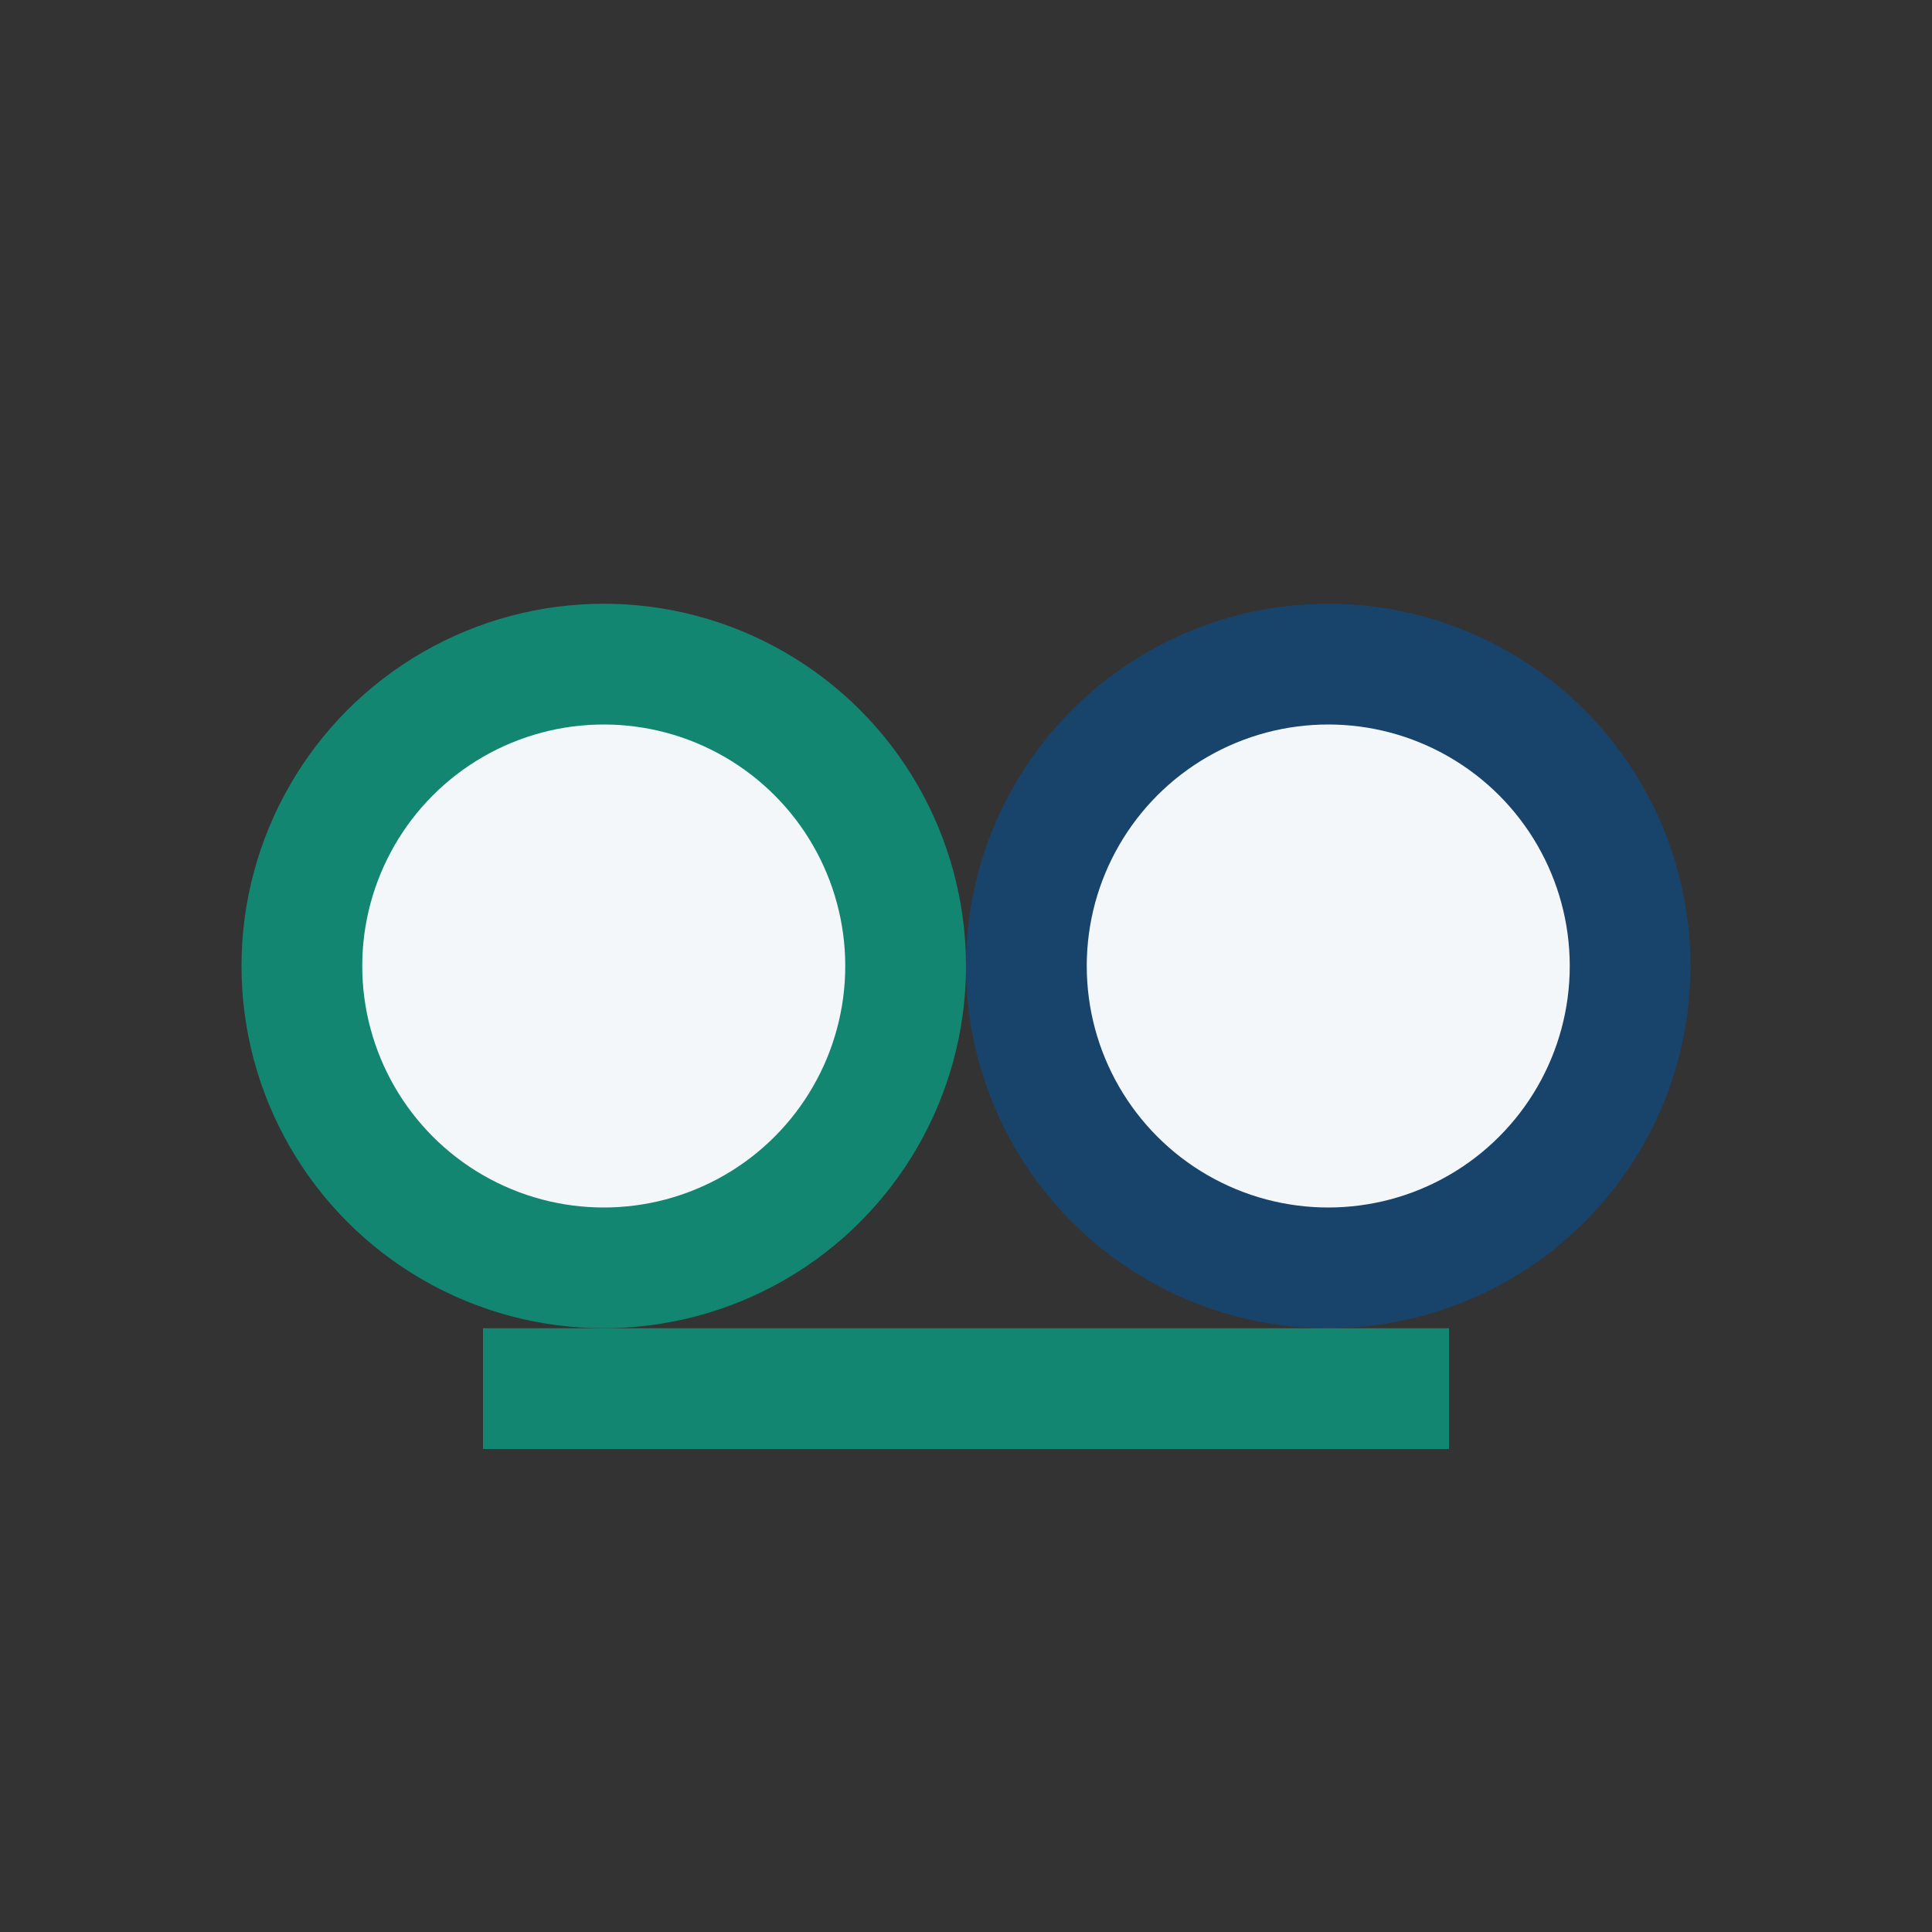
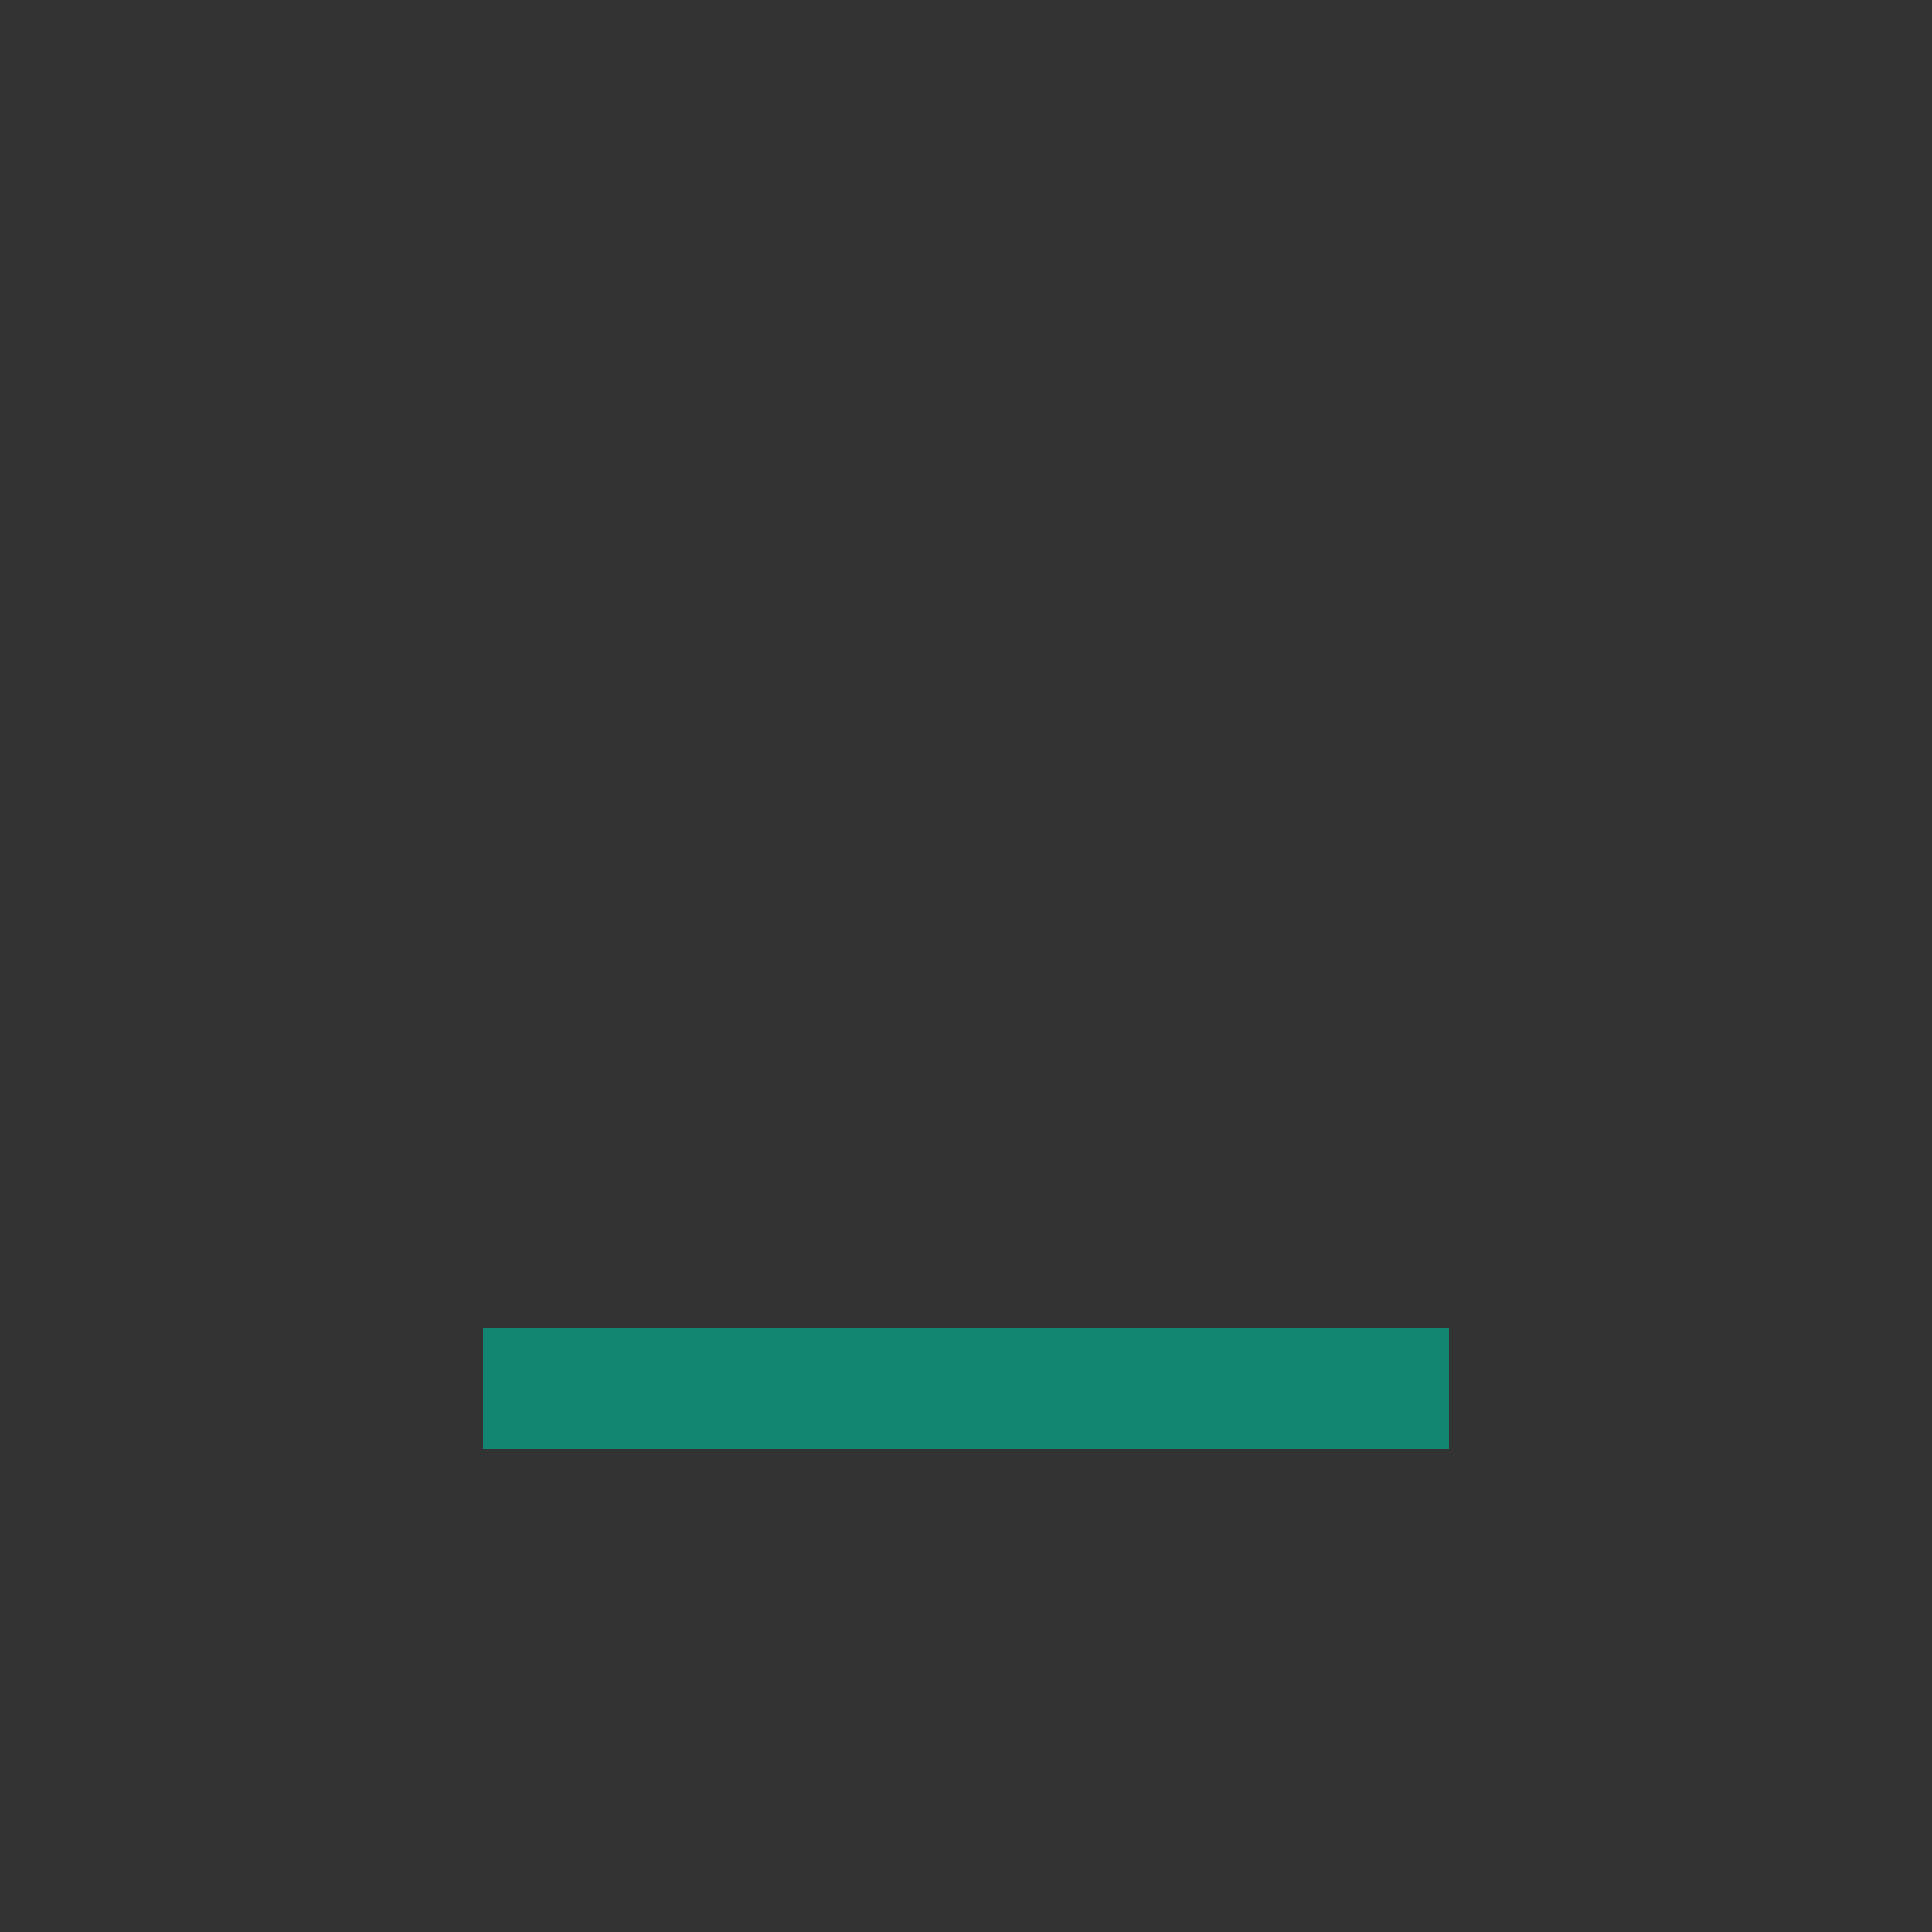
<svg xmlns="http://www.w3.org/2000/svg" width="32" height="32" viewBox="0 0 32 32">
  <rect x="0" y="0" width="32" height="32" fill="#333333" stroke="none" />
-   <circle cx="10" cy="16" r="5" fill="#F4F7FA" stroke="#128671" stroke-width="2" />
-   <circle cx="22" cy="16" r="5" fill="#F4F7FA" stroke="#18446C" stroke-width="2" />
  <path d="M8 23h16" stroke="#128671" stroke-width="2" />
</svg>